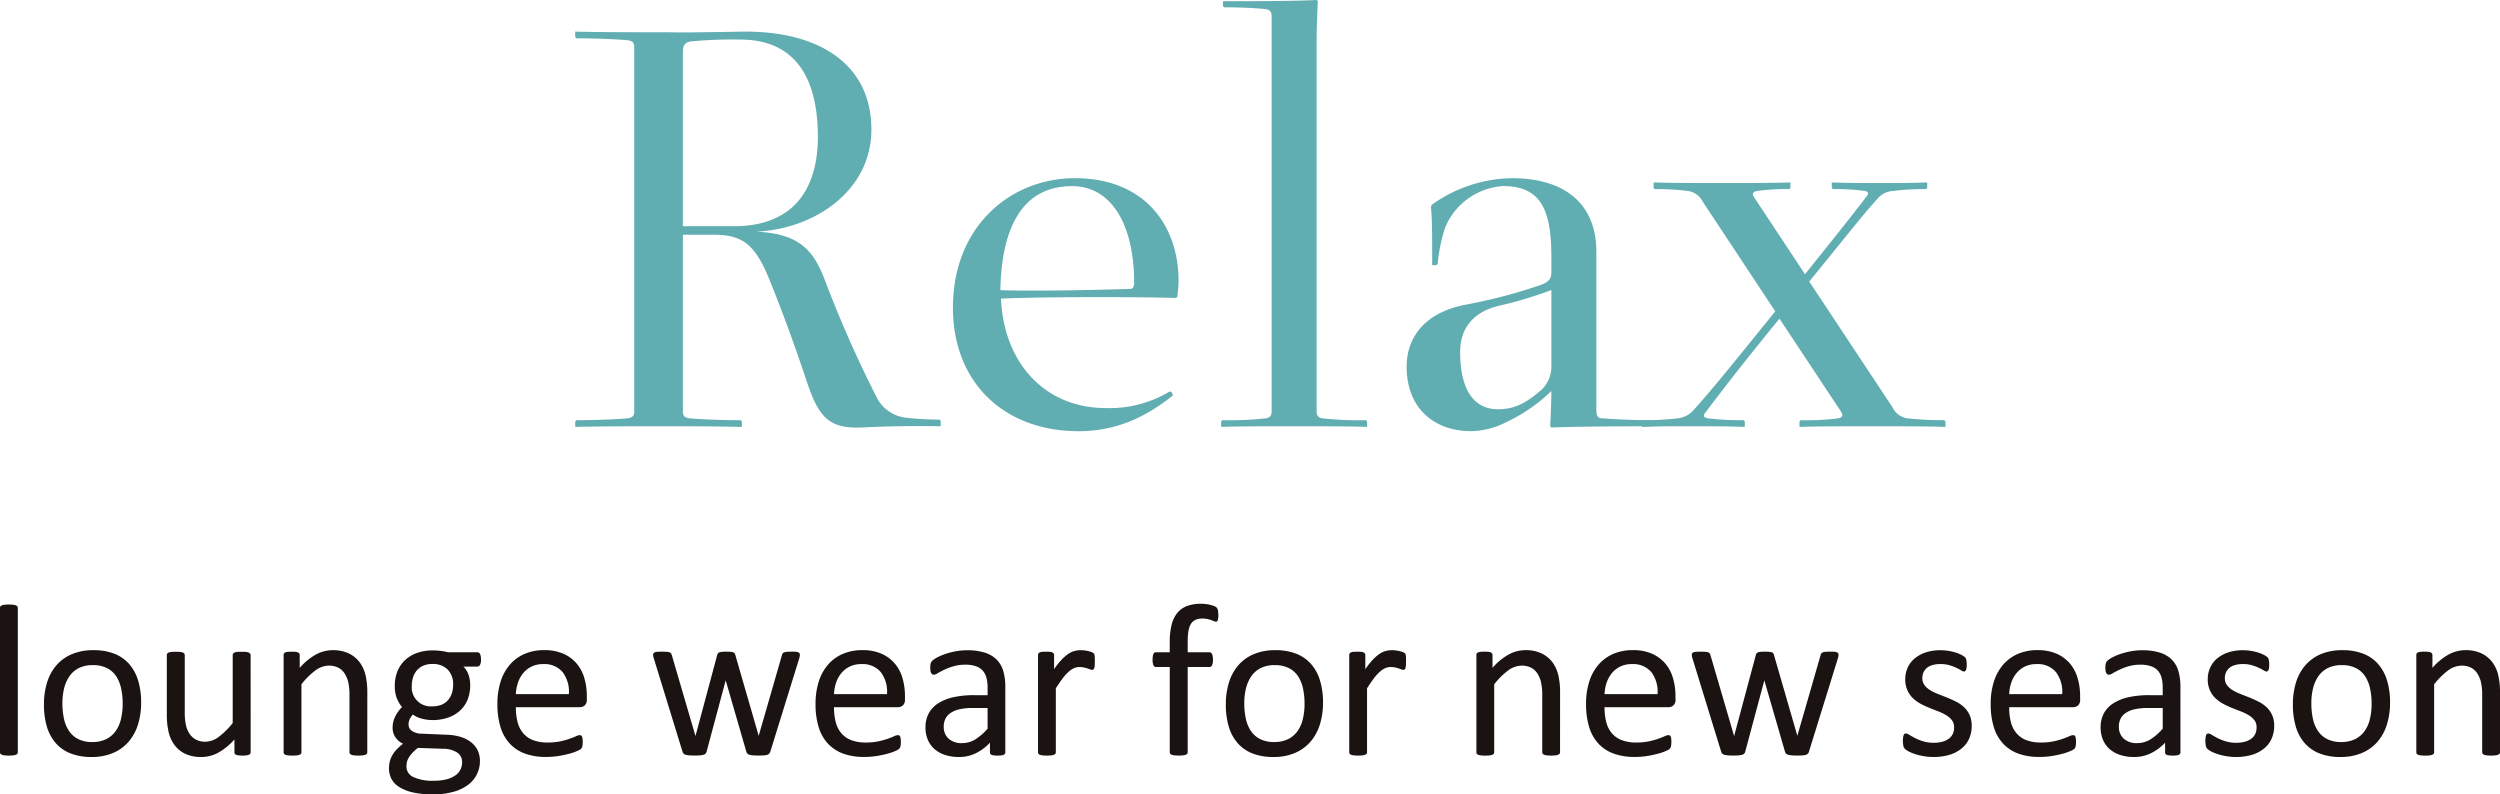
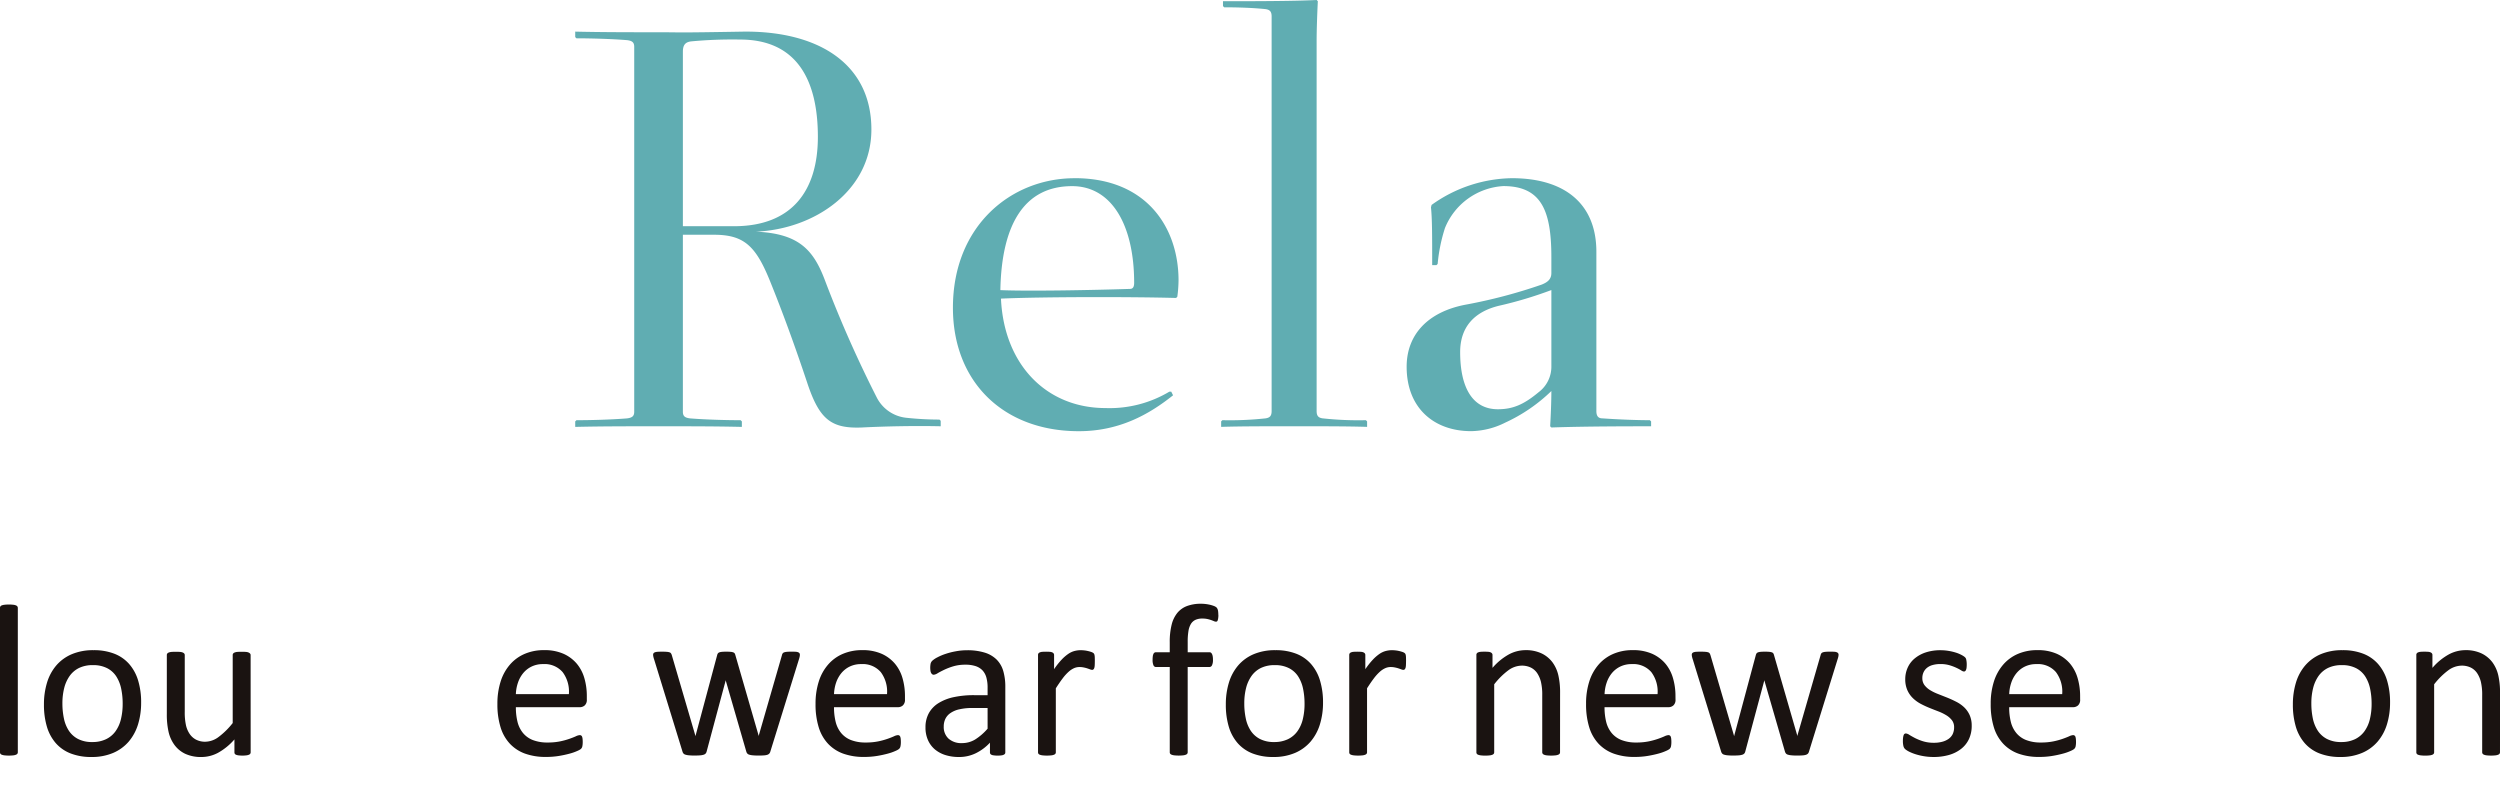
<svg xmlns="http://www.w3.org/2000/svg" width="389.992" height="123.916" viewBox="0 0 389.992 123.916">
  <g transform="translate(-405.871 -1583.442)">
    <path d="M131.732,556.239a.394.394,0,0,1-.067.228.538.538,0,0,1-.22.159,1.637,1.637,0,0,1-.422.1,5.593,5.593,0,0,1-.688.035,5.432,5.432,0,0,1-.674-.035,1.747,1.747,0,0,1-.431-.1.483.483,0,0,1-.22-.159.412.412,0,0,1-.058-.228V533.732a.391.391,0,0,1,.278-.4,1.638,1.638,0,0,1,.431-.1,5.341,5.341,0,0,1,.674-.035,5.5,5.5,0,0,1,.688.035,1.538,1.538,0,0,1,.422.1.5.5,0,0,1,.22.168.437.437,0,0,1,.067.237Z" transform="translate(276.918 1144.55)" fill="#1a1311" />
    <path d="M146.484,543.829a11.417,11.417,0,0,1-.486,3.412,7.557,7.557,0,0,1-1.457,2.686,6.648,6.648,0,0,1-2.429,1.761,8.4,8.4,0,0,1-3.377.633,8.747,8.747,0,0,1-3.259-.558,5.937,5.937,0,0,1-2.316-1.616,6.849,6.849,0,0,1-1.382-2.579,11.926,11.926,0,0,1-.454-3.435,11.518,11.518,0,0,1,.48-3.412,7.451,7.451,0,0,1,1.449-2.686,6.542,6.542,0,0,1,2.417-1.752,8.491,8.491,0,0,1,3.386-.625,8.716,8.716,0,0,1,3.262.558,5.922,5.922,0,0,1,2.313,1.616,6.936,6.936,0,0,1,1.391,2.577,11.68,11.68,0,0,1,.463,3.421m-2.88.185a11.323,11.323,0,0,0-.228-2.325,5.688,5.688,0,0,0-.758-1.92,3.724,3.724,0,0,0-1.428-1.3,4.718,4.718,0,0,0-2.244-.48,4.8,4.8,0,0,0-2.134.436,3.934,3.934,0,0,0-1.469,1.238,5.605,5.605,0,0,0-.859,1.894,9.609,9.609,0,0,0-.281,2.394,11.213,11.213,0,0,0,.231,2.342,5.486,5.486,0,0,0,.763,1.911,3.818,3.818,0,0,0,1.437,1.3,4.71,4.71,0,0,0,2.244.483,4.793,4.793,0,0,0,2.122-.44,3.911,3.911,0,0,0,1.48-1.229,5.383,5.383,0,0,0,.85-1.888,9.935,9.935,0,0,0,.272-2.409" transform="translate(281.403 1149.21)" fill="#1a1311" />
    <path d="M151.028,551.424a.414.414,0,0,1-.061.228.461.461,0,0,1-.208.159,1.59,1.59,0,0,1-.4.1,4.333,4.333,0,0,1-.6.035,4.6,4.6,0,0,1-.63-.035,1.475,1.475,0,0,1-.39-.1.442.442,0,0,1-.194-.159.5.5,0,0,1-.049-.228v-2a9.473,9.473,0,0,1-2.559,2.088,5.488,5.488,0,0,1-2.562.656,5.814,5.814,0,0,1-2.553-.5,4.454,4.454,0,0,1-1.674-1.376,5.509,5.509,0,0,1-.92-2.021,12.144,12.144,0,0,1-.278-2.8v-9.2a.421.421,0,0,1,.058-.225.518.518,0,0,1,.228-.171,1.447,1.447,0,0,1,.437-.1c.182-.015.4-.023.674-.023s.494.008.677.023a1.344,1.344,0,0,1,.428.1.6.6,0,0,1,.228.171.378.378,0,0,1,.067.225v8.828a9.333,9.333,0,0,0,.194,2.131,3.95,3.95,0,0,0,.59,1.365,2.72,2.72,0,0,0,1,.876,3.069,3.069,0,0,0,1.417.313,3.547,3.547,0,0,0,2.079-.743,11.746,11.746,0,0,0,2.2-2.171v-10.6a.4.4,0,0,1,.058-.225.518.518,0,0,1,.228-.171,1.426,1.426,0,0,1,.431-.1c.174-.015.4-.023.682-.023s.494.008.671.023a1.266,1.266,0,0,1,.422.1.705.705,0,0,1,.228.171.347.347,0,0,1,.075.225Z" transform="translate(293.945 1149.365)" fill="#1a1311" />
-     <path d="M157.308,551.579a.393.393,0,0,1-.066.228.558.558,0,0,1-.22.159,1.635,1.635,0,0,1-.422.1,5.48,5.48,0,0,1-.674.035,5.656,5.656,0,0,1-.691-.035,1.609,1.609,0,0,1-.419-.1.557.557,0,0,1-.22-.159.372.372,0,0,1-.067-.228V542.7a8.826,8.826,0,0,0-.2-2.091,4.361,4.361,0,0,0-.59-1.365,2.572,2.572,0,0,0-1-.876,3.178,3.178,0,0,0-1.423-.3,3.6,3.6,0,0,0-2.088.74,11.248,11.248,0,0,0-2.192,2.175v10.6a.393.393,0,0,1-.067.228.557.557,0,0,1-.22.159,1.636,1.636,0,0,1-.422.1,5.622,5.622,0,0,1-.691.035,5.426,5.426,0,0,1-.671-.035,1.746,1.746,0,0,1-.431-.1.483.483,0,0,1-.22-.159.412.412,0,0,1-.058-.228V536.415a.483.483,0,0,1,.049-.226.457.457,0,0,1,.2-.171,1.208,1.208,0,0,1,.387-.1c.156-.015.364-.023.625-.023s.451.009.613.023a1.025,1.025,0,0,1,.379.1.559.559,0,0,1,.2.171.422.422,0,0,1,.058.226v2.007a9.36,9.36,0,0,1,2.55-2.1,5.516,5.516,0,0,1,2.571-.665,5.691,5.691,0,0,1,2.553.515,4.644,4.644,0,0,1,1.677,1.371,5.52,5.52,0,0,1,.917,2.015,11.98,11.98,0,0,1,.278,2.77Z" transform="translate(305.858 1149.21)" fill="#1a1311" />
-     <path d="M164.293,537.084a1.713,1.713,0,0,1-.159.853.476.476,0,0,1-.413.26h-2.172a3.43,3.43,0,0,1,.824,1.339,4.982,4.982,0,0,1,.234,1.524,6.008,6.008,0,0,1-.419,2.325,4.647,4.647,0,0,1-1.206,1.712,5.345,5.345,0,0,1-1.862,1.067,7.267,7.267,0,0,1-2.391.373,6.276,6.276,0,0,1-1.761-.246,3.65,3.65,0,0,1-1.29-.616,2.682,2.682,0,0,0-.494.694,1.942,1.942,0,0,0-.194.891,1.157,1.157,0,0,0,.546.977,2.659,2.659,0,0,0,1.457.422l3.959.168a8.251,8.251,0,0,1,2.073.312,5.119,5.119,0,0,1,1.634.792,3.624,3.624,0,0,1,1.079,1.264,3.751,3.751,0,0,1,.387,1.744,4.619,4.619,0,0,1-.44,1.986,4.56,4.56,0,0,1-1.339,1.66,6.725,6.725,0,0,1-2.3,1.128,11.66,11.66,0,0,1-3.3.413,13.469,13.469,0,0,1-3.126-.312,6.8,6.8,0,0,1-2.114-.85,3.313,3.313,0,0,1-1.2-1.29,3.633,3.633,0,0,1-.37-1.625,4.308,4.308,0,0,1,.136-1.078,3.715,3.715,0,0,1,.413-.992,4.728,4.728,0,0,1,.688-.9,8.781,8.781,0,0,1,.954-.85,2.976,2.976,0,0,1-1.223-1.064,2.573,2.573,0,0,1-.4-1.379,3.916,3.916,0,0,1,.422-1.836,6.21,6.21,0,0,1,1.044-1.449,5,5,0,0,1-.824-1.408,5.244,5.244,0,0,1-.3-1.894,5.879,5.879,0,0,1,.437-2.325,4.919,4.919,0,0,1,1.214-1.735,5.3,5.3,0,0,1,1.862-1.087,7.084,7.084,0,0,1,2.365-.379,10.591,10.591,0,0,1,1.29.075,8.791,8.791,0,0,1,1.119.211h4.583a.464.464,0,0,1,.431.277,1.939,1.939,0,0,1,.142.85m-2.949,16a1.7,1.7,0,0,0-.8-1.506,4.025,4.025,0,0,0-2.166-.564l-3.924-.136a7.144,7.144,0,0,0-.885.8,4.429,4.429,0,0,0-.549.726,2.5,2.5,0,0,0-.278.682,3.246,3.246,0,0,0-.075.691,1.786,1.786,0,0,0,1.113,1.66,6.947,6.947,0,0,0,3.1.564A7.824,7.824,0,0,0,159,555.76a4.079,4.079,0,0,0,1.371-.65,2.381,2.381,0,0,0,.752-.925,2.743,2.743,0,0,0,.226-1.1m-1.4-12.011a3.3,3.3,0,0,0-.853-2.417,3.221,3.221,0,0,0-2.414-.867,3.406,3.406,0,0,0-1.408.269,2.787,2.787,0,0,0-.995.74,3.169,3.169,0,0,0-.59,1.087,4.336,4.336,0,0,0-.194,1.29,2.966,2.966,0,0,0,3.236,3.218,3.594,3.594,0,0,0,1.431-.26,2.715,2.715,0,0,0,1-.726,3.091,3.091,0,0,0,.59-1.07,4.2,4.2,0,0,0,.194-1.264" transform="translate(316.613 1149.233)" fill="#1a1311" />
    <path d="M169.737,543.341a1.162,1.162,0,0,1-.33.934,1.138,1.138,0,0,1-.755.278h-9.984a9.286,9.286,0,0,0,.254,2.276,4.391,4.391,0,0,0,.847,1.735,3.76,3.76,0,0,0,1.538,1.11,6.176,6.176,0,0,0,2.322.387,9.43,9.43,0,0,0,1.929-.176,11.21,11.21,0,0,0,1.463-.4c.413-.145.752-.278,1.015-.4a1.667,1.667,0,0,1,.6-.176.408.408,0,0,1,.214.058.394.394,0,0,1,.142.176,1.284,1.284,0,0,1,.078.33,4.323,4.323,0,0,1,.026.515,3.54,3.54,0,0,1-.017.379q-.017.161-.043.286a.766.766,0,0,1-.084.232,1.078,1.078,0,0,1-.15.19,2.546,2.546,0,0,1-.549.3,7.476,7.476,0,0,1-1.18.416,16.941,16.941,0,0,1-1.674.362,12.262,12.262,0,0,1-2.03.159,9.446,9.446,0,0,1-3.279-.521,6.085,6.085,0,0,1-2.365-1.552,6.552,6.552,0,0,1-1.449-2.573,12.014,12.014,0,0,1-.489-3.609,11.339,11.339,0,0,1,.506-3.514,7.367,7.367,0,0,1,1.457-2.64,6.308,6.308,0,0,1,2.3-1.671,7.54,7.54,0,0,1,3.016-.581,7.285,7.285,0,0,1,3.039.573,5.8,5.8,0,0,1,2.065,1.541,6.155,6.155,0,0,1,1.188,2.276,10,10,0,0,1,.379,2.787Zm-2.8-.827a5.058,5.058,0,0,0-.975-3.435,3.71,3.71,0,0,0-3.045-1.249,4,4,0,0,0-1.813.39,3.9,3.9,0,0,0-1.3,1.027,4.723,4.723,0,0,0-.813,1.489,6.217,6.217,0,0,0-.324,1.779Z" transform="translate(327.677 1149.21)" fill="#1a1311" />
    <path d="M187.084,536.229a1.462,1.462,0,0,1-.035.286,3.916,3.916,0,0,1-.116.422l-4.465,14.4a.7.7,0,0,1-.162.3.745.745,0,0,1-.3.185,2.153,2.153,0,0,1-.532.093q-.338.026-.841.026-.525,0-.876-.035a2.5,2.5,0,0,1-.564-.1.631.631,0,0,1-.312-.185.761.761,0,0,1-.153-.286l-3.183-11-.032-.15-.035.15-2.949,11a.692.692,0,0,1-.159.3.738.738,0,0,1-.33.185,2.547,2.547,0,0,1-.564.093c-.228.017-.515.026-.85.026a8.326,8.326,0,0,1-.85-.035,2.491,2.491,0,0,1-.541-.1.644.644,0,0,1-.312-.185.8.8,0,0,1-.15-.286l-4.43-14.4a3.412,3.412,0,0,1-.119-.422,1.463,1.463,0,0,1-.035-.286.409.409,0,0,1,.066-.243.5.5,0,0,1,.228-.154,1.671,1.671,0,0,1,.431-.075c.179-.011.4-.017.656-.017.315,0,.567.008.758.026a1.662,1.662,0,0,1,.439.083.423.423,0,0,1,.217.168,1.1,1.1,0,0,1,.119.263l3.658,12.5.032.153.035-.153,3.351-12.5a.77.77,0,0,1,.11-.263.482.482,0,0,1,.228-.168,1.561,1.561,0,0,1,.411-.083c.173-.018.4-.026.682-.026s.492.008.668.026a1.56,1.56,0,0,1,.411.083.468.468,0,0,1,.22.159.762.762,0,0,1,.1.237l3.623,12.532.032.153.017-.153,3.606-12.5a.72.72,0,0,1,.11-.263.473.473,0,0,1,.234-.168,1.767,1.767,0,0,1,.44-.083c.185-.018.422-.026.714-.026.272,0,.486.006.651.017a1.158,1.158,0,0,1,.387.084.506.506,0,0,1,.2.15.429.429,0,0,1,.058.237" transform="translate(343.567 1149.365)" fill="#1a1311" />
    <path d="M186.9,543.341a1.162,1.162,0,0,1-.33.934,1.138,1.138,0,0,1-.755.278h-9.984a9.286,9.286,0,0,0,.255,2.276,4.39,4.39,0,0,0,.847,1.735,3.759,3.759,0,0,0,1.538,1.11,6.161,6.161,0,0,0,2.319.387,9.458,9.458,0,0,0,1.932-.176,11.205,11.205,0,0,0,1.463-.4c.413-.145.752-.278,1.015-.4a1.652,1.652,0,0,1,.6-.176.408.408,0,0,1,.214.058.394.394,0,0,1,.142.176,1.288,1.288,0,0,1,.078.33,4.317,4.317,0,0,1,.026.515,3.567,3.567,0,0,1-.017.379q-.017.161-.043.286a.853.853,0,0,1-.084.232.979.979,0,0,1-.153.19,2.421,2.421,0,0,1-.547.3,7.476,7.476,0,0,1-1.18.416,16.941,16.941,0,0,1-1.674.362,12.262,12.262,0,0,1-2.03.159,9.434,9.434,0,0,1-3.279-.521,6.087,6.087,0,0,1-2.365-1.552,6.553,6.553,0,0,1-1.449-2.573,12.015,12.015,0,0,1-.489-3.609,11.339,11.339,0,0,1,.506-3.514,7.366,7.366,0,0,1,1.457-2.64,6.308,6.308,0,0,1,2.3-1.671,7.54,7.54,0,0,1,3.016-.581,7.285,7.285,0,0,1,3.039.573,5.8,5.8,0,0,1,2.065,1.541,6.156,6.156,0,0,1,1.188,2.276,10,10,0,0,1,.379,2.787Zm-2.8-.827a5.059,5.059,0,0,0-.974-3.435,3.711,3.711,0,0,0-3.045-1.249,4,4,0,0,0-1.813.39,3.9,3.9,0,0,0-1.3,1.027,4.788,4.788,0,0,0-.815,1.489,6.316,6.316,0,0,0-.321,1.779Z" transform="translate(360.143 1149.21)" fill="#1a1311" />
    <path d="M191.334,551.6a.349.349,0,0,1-.136.3.951.951,0,0,1-.37.153,3.519,3.519,0,0,1-.691.049,3.761,3.761,0,0,1-.7-.049.816.816,0,0,1-.379-.153.371.371,0,0,1-.119-.3v-1.515a7.493,7.493,0,0,1-2.215,1.651,5.872,5.872,0,0,1-2.585.587,7.033,7.033,0,0,1-2.166-.309,4.786,4.786,0,0,1-1.651-.9,4.042,4.042,0,0,1-1.061-1.449,4.774,4.774,0,0,1-.379-1.957,4.514,4.514,0,0,1,.523-2.224,4.326,4.326,0,0,1,1.5-1.564,7.409,7.409,0,0,1,2.391-.937,14.832,14.832,0,0,1,3.184-.307h2.091v-1.183a5.828,5.828,0,0,0-.185-1.55,2.7,2.7,0,0,0-.6-1.122,2.584,2.584,0,0,0-1.07-.671,5.01,5.01,0,0,0-1.616-.229,6.568,6.568,0,0,0-1.845.243,10.239,10.239,0,0,0-1.431.541c-.413.2-.755.376-1.029.538a1.439,1.439,0,0,1-.613.246.4.4,0,0,1-.237-.066.57.57,0,0,1-.176-.205.932.932,0,0,1-.11-.342,3.431,3.431,0,0,1,.026-1.13.96.96,0,0,1,.283-.462,3.658,3.658,0,0,1,.784-.515,8.08,8.08,0,0,1,1.281-.538,11.016,11.016,0,0,1,1.585-.4,9.4,9.4,0,0,1,1.735-.162,9.04,9.04,0,0,1,2.779.373,4.519,4.519,0,0,1,1.853,1.087,4.189,4.189,0,0,1,1.029,1.775,8.69,8.69,0,0,1,.321,2.478Zm-2.764-6.925h-2.377a8.847,8.847,0,0,0-1.986.2,3.891,3.891,0,0,0-1.4.572,2.316,2.316,0,0,0-.815.908,2.747,2.747,0,0,0-.263,1.223,2.448,2.448,0,0,0,.749,1.877,2.977,2.977,0,0,0,2.1.7,3.929,3.929,0,0,0,2.03-.552,8.662,8.662,0,0,0,1.963-1.7Z" transform="translate(371.362 1149.21)" fill="#1a1311" />
    <path d="M193.814,537.41c0,.246-.006.454-.017.622a1.692,1.692,0,0,1-.066.4.615.615,0,0,1-.127.217.277.277,0,0,1-.208.078.9.9,0,0,1-.33-.078c-.13-.049-.275-.1-.439-.154s-.344-.1-.547-.141a3.141,3.141,0,0,0-.659-.067,2.123,2.123,0,0,0-.824.167,3.264,3.264,0,0,0-.85.555,6.873,6.873,0,0,0-.934,1.029c-.327.428-.685.949-1.081,1.568v9.973a.392.392,0,0,1-.064.228.558.558,0,0,1-.22.159,1.635,1.635,0,0,1-.422.1,5.656,5.656,0,0,1-.691.035,5.478,5.478,0,0,1-.674-.035,1.781,1.781,0,0,1-.431-.1.473.473,0,0,1-.217-.159.412.412,0,0,1-.058-.228V536.415a.45.45,0,0,1,.049-.226.441.441,0,0,1,.2-.171,1.209,1.209,0,0,1,.387-.1c.156-.015.364-.023.625-.023s.451.009.613.023a1.041,1.041,0,0,1,.379.1.522.522,0,0,1,.194.171.422.422,0,0,1,.058.226v2.206a11.92,11.92,0,0,1,1.171-1.48,6.56,6.56,0,0,1,1.038-.9,3.146,3.146,0,0,1,.969-.454,3.783,3.783,0,0,1,.969-.127c.145,0,.309.009.5.026a4.319,4.319,0,0,1,.578.092,4.786,4.786,0,0,1,.549.151,1.287,1.287,0,0,1,.347.168.488.488,0,0,1,.133.162.82.82,0,0,1,.058.194,2.084,2.084,0,0,1,.035.344q.009.23.009.616" transform="translate(382.845 1149.21)" fill="#1a1311" />
    <path d="M201.4,534.922a3,3,0,0,1-.038.515,1.992,1.992,0,0,1-.075.312.3.3,0,0,1-.11.159.3.3,0,0,1-.168.04.761.761,0,0,1-.295-.075c-.119-.049-.26-.107-.428-.168a4.771,4.771,0,0,0-.6-.168,3.668,3.668,0,0,0-.8-.075,2.522,2.522,0,0,0-1.058.2,1.648,1.648,0,0,0-.711.633,3.068,3.068,0,0,0-.387,1.111,10.016,10.016,0,0,0-.119,1.66v1.651H200a.425.425,0,0,1,.223.058.571.571,0,0,1,.171.205,1.237,1.237,0,0,1,.116.361,2.874,2.874,0,0,1,.041.538,1.883,1.883,0,0,1-.15.876.448.448,0,0,1-.4.268h-3.392v13.293a.387.387,0,0,1-.067.228.479.479,0,0,1-.226.159,1.567,1.567,0,0,1-.431.1,6.558,6.558,0,0,1-1.345,0,1.54,1.54,0,0,1-.434-.1.5.5,0,0,1-.228-.159.387.387,0,0,1-.066-.228V543.024h-2.14a.431.431,0,0,1-.4-.268,2.042,2.042,0,0,1-.136-.876,4.019,4.019,0,0,1,.032-.538,1.26,1.26,0,0,1,.1-.361.452.452,0,0,1,.168-.205.468.468,0,0,1,.234-.058h2.14V539.15a10.967,10.967,0,0,1,.295-2.721,4.707,4.707,0,0,1,.9-1.862,3.6,3.6,0,0,1,1.524-1.067,6.131,6.131,0,0,1,2.166-.347,5.921,5.921,0,0,1,1.145.11,4.894,4.894,0,0,1,.859.237,1.354,1.354,0,0,1,.4.226.877.877,0,0,1,.171.263,1.472,1.472,0,0,1,.09.387,4.8,4.8,0,0,1,.029.546" transform="translate(394.537 1144.472)" fill="#1a1311" />
    <path d="M210.249,543.829a11.416,11.416,0,0,1-.489,3.412,7.556,7.556,0,0,1-1.457,2.686,6.647,6.647,0,0,1-2.429,1.761,8.4,8.4,0,0,1-3.377.633,8.746,8.746,0,0,1-3.259-.558,5.957,5.957,0,0,1-2.316-1.616,6.85,6.85,0,0,1-1.382-2.579,11.927,11.927,0,0,1-.454-3.435,11.518,11.518,0,0,1,.48-3.412,7.45,7.45,0,0,1,1.449-2.686,6.541,6.541,0,0,1,2.417-1.752,8.491,8.491,0,0,1,3.386-.625,8.716,8.716,0,0,1,3.262.558,5.922,5.922,0,0,1,2.313,1.616,6.9,6.9,0,0,1,1.391,2.577,11.678,11.678,0,0,1,.465,3.421m-2.883.185a11.322,11.322,0,0,0-.228-2.325,5.688,5.688,0,0,0-.758-1.92,3.724,3.724,0,0,0-1.428-1.3,4.71,4.71,0,0,0-2.244-.48,4.8,4.8,0,0,0-2.134.436,3.934,3.934,0,0,0-1.469,1.238,5.607,5.607,0,0,0-.859,1.894,9.611,9.611,0,0,0-.28,2.394,11.217,11.217,0,0,0,.231,2.342,5.488,5.488,0,0,0,.763,1.911,3.819,3.819,0,0,0,1.437,1.3,4.71,4.71,0,0,0,2.244.483,4.815,4.815,0,0,0,2.125-.44,3.923,3.923,0,0,0,1.478-1.229,5.383,5.383,0,0,0,.85-1.888,9.933,9.933,0,0,0,.272-2.409" transform="translate(402.01 1149.21)" fill="#1a1311" />
    <path d="M210.6,537.41c0,.246-.006.454-.017.622a1.712,1.712,0,0,1-.064.4.616.616,0,0,1-.127.217.284.284,0,0,1-.211.078.909.909,0,0,1-.33-.078c-.13-.049-.275-.1-.437-.154s-.347-.1-.549-.141a3.094,3.094,0,0,0-.656-.067,2.112,2.112,0,0,0-.824.167,3.228,3.228,0,0,0-.853.555,7.035,7.035,0,0,0-.934,1.029c-.327.428-.685.949-1.078,1.568v9.973a.393.393,0,0,1-.066.228.557.557,0,0,1-.22.159,1.635,1.635,0,0,1-.422.1,5.6,5.6,0,0,1-.688.035,5.445,5.445,0,0,1-.674-.035,1.747,1.747,0,0,1-.431-.1.483.483,0,0,1-.22-.159.412.412,0,0,1-.058-.228V536.415a.483.483,0,0,1,.049-.226.457.457,0,0,1,.2-.171,1.207,1.207,0,0,1,.387-.1c.159-.015.364-.023.625-.023s.451.009.613.023a1.008,1.008,0,0,1,.379.1.533.533,0,0,1,.2.171.422.422,0,0,1,.058.226v2.206a11.922,11.922,0,0,1,1.171-1.48,6.554,6.554,0,0,1,1.035-.9,3.208,3.208,0,0,1,.969-.454,3.817,3.817,0,0,1,.969-.127c.147,0,.312.009.5.026a4.436,4.436,0,0,1,.581.092,5.14,5.14,0,0,1,.549.151,1.26,1.26,0,0,1,.344.168.5.5,0,0,1,.136.162.975.975,0,0,1,.058.194,2.546,2.546,0,0,1,.032.344q.009.23.009.616" transform="translate(414.606 1149.21)" fill="#1a1311" />
    <path d="M221.657,551.579a.393.393,0,0,1-.066.228.538.538,0,0,1-.22.159,1.639,1.639,0,0,1-.419.1,5.529,5.529,0,0,1-.677.035,5.636,5.636,0,0,1-.688-.035,1.635,1.635,0,0,1-.422-.1.545.545,0,0,1-.217-.159.374.374,0,0,1-.069-.228V542.7a8.68,8.68,0,0,0-.2-2.091,4.357,4.357,0,0,0-.587-1.365,2.573,2.573,0,0,0-1-.876,3.2,3.2,0,0,0-1.423-.3,3.611,3.611,0,0,0-2.091.74,11.409,11.409,0,0,0-2.192,2.175v10.6a.394.394,0,0,1-.066.228.546.546,0,0,1-.217.159,1.666,1.666,0,0,1-.422.1,5.69,5.69,0,0,1-.691.035,5.565,5.565,0,0,1-.677-.035,1.787,1.787,0,0,1-.428-.1.473.473,0,0,1-.217-.159.412.412,0,0,1-.061-.228V536.415a.395.395,0,0,1,.252-.4,1.205,1.205,0,0,1,.39-.1c.156-.015.364-.023.622-.023s.451.009.616.023a1.058,1.058,0,0,1,.379.1.546.546,0,0,1,.194.171.4.4,0,0,1,.061.226v2.007a9.276,9.276,0,0,1,2.55-2.1,5.5,5.5,0,0,1,2.568-.665,5.692,5.692,0,0,1,2.553.515,4.645,4.645,0,0,1,1.677,1.371,5.52,5.52,0,0,1,.917,2.015,11.822,11.822,0,0,1,.278,2.77Z" transform="translate(427.576 1149.21)" fill="#1a1311" />
    <path d="M228.471,543.341a1.162,1.162,0,0,1-.33.934,1.149,1.149,0,0,1-.755.278H217.4a9.437,9.437,0,0,0,.252,2.276,4.431,4.431,0,0,0,.847,1.735,3.769,3.769,0,0,0,1.541,1.11,6.15,6.15,0,0,0,2.319.387,9.449,9.449,0,0,0,1.929-.176,11.132,11.132,0,0,0,1.466-.4c.411-.145.749-.278,1.015-.4a1.653,1.653,0,0,1,.6-.176.368.368,0,0,1,.356.234,1.3,1.3,0,0,1,.075.33,4.313,4.313,0,0,1,.026.515,3.563,3.563,0,0,1-.017.379c-.012.107-.026.2-.04.286a.769.769,0,0,1-.087.232,1.2,1.2,0,0,1-.148.19,2.541,2.541,0,0,1-.549.3,7.582,7.582,0,0,1-1.18.416,17.009,17.009,0,0,1-1.677.362,12.2,12.2,0,0,1-2.027.159,9.423,9.423,0,0,1-3.279-.521,6.117,6.117,0,0,1-2.368-1.552,6.624,6.624,0,0,1-1.449-2.573,12.018,12.018,0,0,1-.486-3.609,11.344,11.344,0,0,1,.5-3.514,7.411,7.411,0,0,1,1.457-2.64,6.358,6.358,0,0,1,2.3-1.671,7.54,7.54,0,0,1,3.016-.581,7.29,7.29,0,0,1,3.042.573,5.849,5.849,0,0,1,2.065,1.541,6.194,6.194,0,0,1,1.185,2.276,9.9,9.9,0,0,1,.382,2.787Zm-2.8-.827a5.059,5.059,0,0,0-.974-3.435,3.7,3.7,0,0,0-3.042-1.249,4.015,4.015,0,0,0-1.816.39,3.9,3.9,0,0,0-1.3,1.027,4.725,4.725,0,0,0-.813,1.489,6.215,6.215,0,0,0-.321,1.779Z" transform="translate(438.774 1149.21)" fill="#1a1311" />
    <path d="M243.122,536.229a1.5,1.5,0,0,1-.038.286,3.424,3.424,0,0,1-.119.422l-4.462,14.4a.755.755,0,0,1-.156.3.8.8,0,0,1-.309.185,2.125,2.125,0,0,1-.529.093q-.338.026-.841.026-.525,0-.876-.035a2.5,2.5,0,0,1-.564-.1.631.631,0,0,1-.312-.185.851.851,0,0,1-.153-.286l-3.184-11-.035-.15-.035.15-2.946,11a.691.691,0,0,1-.159.3.737.737,0,0,1-.33.185,2.548,2.548,0,0,1-.564.093c-.231.017-.512.026-.847.026a8.35,8.35,0,0,1-.853-.035,2.491,2.491,0,0,1-.541-.1.634.634,0,0,1-.309-.185.8.8,0,0,1-.153-.286l-4.43-14.4a3.422,3.422,0,0,1-.119-.422,1.736,1.736,0,0,1-.035-.286.409.409,0,0,1,.067-.243.477.477,0,0,1,.231-.154,1.622,1.622,0,0,1,.428-.075c.179-.011.4-.017.656-.017.315,0,.567.008.758.026a1.74,1.74,0,0,1,.442.083.448.448,0,0,1,.217.168,1.613,1.613,0,0,1,.116.263l3.655,12.5.035.153.035-.153,3.351-12.5a.909.909,0,0,1,.11-.263.5.5,0,0,1,.228-.168,1.536,1.536,0,0,1,.414-.083c.171-.018.4-.026.679-.026s.492.008.668.026a1.64,1.64,0,0,1,.413.083.459.459,0,0,1,.217.159.837.837,0,0,1,.1.237l3.623,12.532.035.153.014-.153,3.606-12.5a.83.83,0,0,1,.107-.263.5.5,0,0,1,.237-.168,1.767,1.767,0,0,1,.439-.083c.185-.018.422-.026.717-.026.269,0,.486.006.645.017a1.144,1.144,0,0,1,.39.084.494.494,0,0,1,.2.15.406.406,0,0,1,.064.237" transform="translate(449.559 1149.365)" fill="#1a1311" />
    <path d="M242.347,547.45a4.8,4.8,0,0,1-.431,2.073,4.2,4.2,0,0,1-1.22,1.532,5.539,5.539,0,0,1-1.888.946,8.546,8.546,0,0,1-2.409.318,8.829,8.829,0,0,1-1.541-.127,9.018,9.018,0,0,1-1.316-.318,6.9,6.9,0,0,1-.986-.4,2.986,2.986,0,0,1-.587-.379.967.967,0,0,1-.272-.468,3.328,3.328,0,0,1-.084-.83,3.476,3.476,0,0,1,.035-.538,1.809,1.809,0,0,1,.084-.353.4.4,0,0,1,.145-.2.387.387,0,0,1,.208-.057,1.212,1.212,0,0,1,.549.228c.243.15.538.315.891.5a8.277,8.277,0,0,0,1.258.5,5.6,5.6,0,0,0,1.665.226,4.88,4.88,0,0,0,1.281-.153,3.045,3.045,0,0,0,.995-.445,2,2,0,0,0,.651-.746,2.442,2.442,0,0,0,.226-1.078,1.772,1.772,0,0,0-.327-1.081,3.282,3.282,0,0,0-.868-.775,7.668,7.668,0,0,0-1.214-.6c-.448-.17-.914-.353-1.391-.546a13.981,13.981,0,0,1-1.4-.648,5.368,5.368,0,0,1-1.223-.885,3.992,3.992,0,0,1-.868-1.246,4.163,4.163,0,0,1-.33-1.735,4.329,4.329,0,0,1,.347-1.709,3.978,3.978,0,0,1,1.038-1.434,5.263,5.263,0,0,1,1.723-.986,7.213,7.213,0,0,1,2.417-.37,7.426,7.426,0,0,1,1.214.1,8.17,8.17,0,0,1,1.1.254,5.054,5.054,0,0,1,.833.33,3.592,3.592,0,0,1,.523.309.979.979,0,0,1,.234.234.832.832,0,0,1,.084.229c.017.084.035.191.052.315a3.265,3.265,0,0,1,.026.451,4.1,4.1,0,0,1-.026.5,1.212,1.212,0,0,1-.087.347.421.421,0,0,1-.139.191.3.3,0,0,1-.188.061.931.931,0,0,1-.437-.188,7.011,7.011,0,0,0-.743-.393,7.788,7.788,0,0,0-1.067-.4,4.989,4.989,0,0,0-1.408-.185,4.363,4.363,0,0,0-1.246.159,2.388,2.388,0,0,0-.885.454,1.956,1.956,0,0,0-.523.7,2.147,2.147,0,0,0-.176.876,1.792,1.792,0,0,0,.335,1.1,3.221,3.221,0,0,0,.879.783,7.49,7.49,0,0,0,1.229.6l1.405.555q.716.286,1.417.645a5.274,5.274,0,0,1,1.238.856,3.887,3.887,0,0,1,.867,1.215,3.951,3.951,0,0,1,.33,1.683" transform="translate(471.104 1149.21)" fill="#1a1311" />
    <path d="M250.3,543.341a1.162,1.162,0,0,1-.33.934,1.15,1.15,0,0,1-.755.278h-9.984a9.285,9.285,0,0,0,.254,2.276,4.351,4.351,0,0,0,.847,1.735,3.74,3.74,0,0,0,1.538,1.11,6.15,6.15,0,0,0,2.319.387,9.429,9.429,0,0,0,1.929-.176,11.137,11.137,0,0,0,1.466-.4c.411-.145.749-.278,1.015-.4a1.653,1.653,0,0,1,.6-.176.368.368,0,0,1,.356.234,1.309,1.309,0,0,1,.075.33,4.314,4.314,0,0,1,.026.515,3.544,3.544,0,0,1-.017.379c-.012.107-.026.2-.04.286a.774.774,0,0,1-.087.232,1.2,1.2,0,0,1-.148.19,2.546,2.546,0,0,1-.549.3,7.585,7.585,0,0,1-1.18.416,16.825,16.825,0,0,1-1.677.362,12.2,12.2,0,0,1-2.027.159,9.423,9.423,0,0,1-3.279-.521,6.085,6.085,0,0,1-2.365-1.552,6.593,6.593,0,0,1-1.452-2.573,12.019,12.019,0,0,1-.486-3.609,11.342,11.342,0,0,1,.5-3.514,7.455,7.455,0,0,1,1.457-2.64,6.356,6.356,0,0,1,2.3-1.671,7.54,7.54,0,0,1,3.016-.581,7.29,7.29,0,0,1,3.042.573,5.848,5.848,0,0,1,2.065,1.541,6.2,6.2,0,0,1,1.186,2.276,9.9,9.9,0,0,1,.382,2.787Zm-2.8-.827a5.058,5.058,0,0,0-.974-3.435,3.7,3.7,0,0,0-3.042-1.249,4.015,4.015,0,0,0-1.816.39,3.9,3.9,0,0,0-1.3,1.027,4.725,4.725,0,0,0-.813,1.489,6.212,6.212,0,0,0-.321,1.779Z" transform="translate(480.066 1149.21)" fill="#1a1311" />
-     <path d="M254.733,551.6a.349.349,0,0,1-.136.3.932.932,0,0,1-.37.153,3.459,3.459,0,0,1-.691.049,3.727,3.727,0,0,1-.7-.049.816.816,0,0,1-.382-.153.37.37,0,0,1-.116-.3v-1.515a7.506,7.506,0,0,1-2.218,1.651,5.863,5.863,0,0,1-2.585.587,7,7,0,0,1-2.163-.309,4.8,4.8,0,0,1-1.654-.9,4.079,4.079,0,0,1-1.061-1.449,4.825,4.825,0,0,1-.379-1.957,4.514,4.514,0,0,1,.523-2.224,4.309,4.309,0,0,1,1.5-1.564,7.381,7.381,0,0,1,2.391-.937,14.813,14.813,0,0,1,3.184-.307h2.088v-1.183a5.954,5.954,0,0,0-.182-1.55,2.735,2.735,0,0,0-.6-1.122,2.594,2.594,0,0,0-1.073-.671,5.009,5.009,0,0,0-1.616-.229,6.6,6.6,0,0,0-1.845.243,10.526,10.526,0,0,0-1.431.541c-.411.2-.755.376-1.027.538a1.433,1.433,0,0,1-.616.246.393.393,0,0,1-.234-.066.576.576,0,0,1-.179-.205,1.051,1.051,0,0,1-.11-.342,3.429,3.429,0,0,1,.026-1.13.968.968,0,0,1,.286-.462,3.586,3.586,0,0,1,.784-.515,7.865,7.865,0,0,1,1.281-.538,10.875,10.875,0,0,1,1.582-.4,9.434,9.434,0,0,1,1.738-.162,9.04,9.04,0,0,1,2.779.373,4.507,4.507,0,0,1,1.851,1.087,4.159,4.159,0,0,1,1.029,1.775,8.589,8.589,0,0,1,.321,2.478Zm-2.764-6.925h-2.374a8.893,8.893,0,0,0-1.989.2,3.9,3.9,0,0,0-1.4.572,2.294,2.294,0,0,0-.815.908,2.709,2.709,0,0,0-.263,1.223,2.44,2.44,0,0,0,.752,1.877,2.963,2.963,0,0,0,2.094.7,3.914,3.914,0,0,0,2.03-.552,8.6,8.6,0,0,0,1.963-1.7Z" transform="translate(491.282 1149.21)" fill="#1a1311" />
-     <path d="M258.666,547.45a4.8,4.8,0,0,1-.431,2.073,4.2,4.2,0,0,1-1.22,1.532,5.537,5.537,0,0,1-1.888.946,8.545,8.545,0,0,1-2.409.318,8.831,8.831,0,0,1-1.541-.127,9.017,9.017,0,0,1-1.316-.318,6.9,6.9,0,0,1-.986-.4,2.984,2.984,0,0,1-.587-.379.967.967,0,0,1-.272-.468,3.331,3.331,0,0,1-.084-.83,3.491,3.491,0,0,1,.035-.538,1.813,1.813,0,0,1,.084-.353.4.4,0,0,1,.145-.2.387.387,0,0,1,.208-.057,1.212,1.212,0,0,1,.549.228c.243.15.538.315.891.5a8.279,8.279,0,0,0,1.258.5,5.6,5.6,0,0,0,1.665.226,4.88,4.88,0,0,0,1.281-.153,3.072,3.072,0,0,0,.995-.445,2,2,0,0,0,.651-.746,2.441,2.441,0,0,0,.226-1.078,1.772,1.772,0,0,0-.327-1.081,3.283,3.283,0,0,0-.867-.775,7.673,7.673,0,0,0-1.214-.6c-.448-.17-.914-.353-1.391-.546a13.985,13.985,0,0,1-1.4-.648,5.367,5.367,0,0,1-1.223-.885,3.992,3.992,0,0,1-.867-1.246,4.163,4.163,0,0,1-.33-1.735,4.33,4.33,0,0,1,.347-1.709,3.979,3.979,0,0,1,1.038-1.434,5.263,5.263,0,0,1,1.723-.986,7.213,7.213,0,0,1,2.417-.37,7.425,7.425,0,0,1,1.214.1,8.164,8.164,0,0,1,1.1.254,5.05,5.05,0,0,1,.833.33,3.593,3.593,0,0,1,.523.309.977.977,0,0,1,.234.234.83.83,0,0,1,.084.229c.017.084.035.191.052.315a3.293,3.293,0,0,1,.023.451,4.124,4.124,0,0,1-.023.5,1.21,1.21,0,0,1-.087.347.421.421,0,0,1-.139.191.3.3,0,0,1-.188.061.932.932,0,0,1-.437-.188,7,7,0,0,0-.743-.393,7.783,7.783,0,0,0-1.067-.4,5,5,0,0,0-1.411-.185,4.358,4.358,0,0,0-1.243.159,2.386,2.386,0,0,0-.885.454,1.956,1.956,0,0,0-.523.7,2.146,2.146,0,0,0-.176.876,1.792,1.792,0,0,0,.335,1.1,3.219,3.219,0,0,0,.879.783,7.37,7.37,0,0,0,1.229.6l1.405.555q.716.286,1.417.645a5.274,5.274,0,0,1,1.238.856,3.889,3.889,0,0,1,.867,1.215,3.953,3.953,0,0,1,.33,1.683" transform="translate(501.971 1149.21)" fill="#1a1311" />
    <path d="M267.813,543.829a11.324,11.324,0,0,1-.489,3.412,7.47,7.47,0,0,1-1.457,2.686,6.59,6.59,0,0,1-2.426,1.761,8.4,8.4,0,0,1-3.377.633,8.768,8.768,0,0,1-3.259-.558,5.917,5.917,0,0,1-2.316-1.616,6.851,6.851,0,0,1-1.382-2.579,12.029,12.029,0,0,1-.454-3.435,11.613,11.613,0,0,1,.48-3.412,7.362,7.362,0,0,1,1.449-2.686A6.54,6.54,0,0,1,257,536.283a8.49,8.49,0,0,1,3.386-.625,8.715,8.715,0,0,1,3.262.558,5.921,5.921,0,0,1,2.313,1.616,6.937,6.937,0,0,1,1.391,2.577,11.676,11.676,0,0,1,.463,3.421m-2.88.185a11.324,11.324,0,0,0-.228-2.325,5.748,5.748,0,0,0-.758-1.92,3.722,3.722,0,0,0-1.428-1.3,4.705,4.705,0,0,0-2.241-.48,4.808,4.808,0,0,0-2.137.436,3.942,3.942,0,0,0-1.472,1.238,5.661,5.661,0,0,0-.856,1.894,9.613,9.613,0,0,0-.28,2.394,11.414,11.414,0,0,0,.228,2.342,5.6,5.6,0,0,0,.766,1.911,3.839,3.839,0,0,0,1.437,1.3,4.718,4.718,0,0,0,2.244.483,4.823,4.823,0,0,0,2.125-.44,3.943,3.943,0,0,0,1.477-1.229,5.33,5.33,0,0,0,.85-1.888,9.937,9.937,0,0,0,.272-2.409" transform="translate(510.899 1149.21)" fill="#1a1311" />
    <path d="M272.367,551.579a.413.413,0,0,1-.064.228.57.57,0,0,1-.223.159,1.642,1.642,0,0,1-.419.1,5.532,5.532,0,0,1-.677.035,5.637,5.637,0,0,1-.688-.035,1.636,1.636,0,0,1-.422-.1.526.526,0,0,1-.217-.159.374.374,0,0,1-.069-.228V542.7a8.685,8.685,0,0,0-.2-2.091,4.356,4.356,0,0,0-.587-1.365,2.572,2.572,0,0,0-1-.876,3.2,3.2,0,0,0-1.423-.3,3.611,3.611,0,0,0-2.091.74,11.407,11.407,0,0,0-2.192,2.175v10.6a.373.373,0,0,1-.067.228.545.545,0,0,1-.217.159,1.665,1.665,0,0,1-.422.1,5.654,5.654,0,0,1-.691.035,5.565,5.565,0,0,1-.677-.035,1.788,1.788,0,0,1-.428-.1.471.471,0,0,1-.217-.159.412.412,0,0,1-.061-.228V536.415a.395.395,0,0,1,.252-.4,1.207,1.207,0,0,1,.39-.1c.156-.015.364-.023.622-.023s.451.009.616.023a1.058,1.058,0,0,1,.379.1.547.547,0,0,1,.194.171.4.4,0,0,1,.058.226v2.007a9.326,9.326,0,0,1,2.553-2.1,5.5,5.5,0,0,1,2.568-.665,5.685,5.685,0,0,1,2.553.515,4.646,4.646,0,0,1,1.677,1.371,5.522,5.522,0,0,1,.917,2.015,11.825,11.825,0,0,1,.278,2.77Z" transform="translate(523.495 1149.21)" fill="#1a1311" />
    <path d="M190.247,540.9c-2.18-5.312-4.077-6.925-8.631-6.925h-4.838v27.605c0,.665.283.948,1.139,1.044,2.371.191,5.6.283,7.874.283l.188.191v.853c-3.984-.1-8.917-.1-12.995-.1s-9.013,0-13,.1v-.853l.191-.191c2.276,0,5.5-.092,7.871-.283.856-.1,1.142-.379,1.142-1.044V504.659c0-.662-.286-.948-1.142-1.044-2.368-.188-5.6-.284-7.871-.284l-.191-.191v-.853c3.985.1,9.2.1,13,.1,3.982,0,1.9.1,13.278-.1,11.67-.1,19.923,5.029,19.923,15.273,0,9.58-8.917,15.556-18.026,15.935,6.737.286,9.013,2.848,10.817,7.685a185.182,185.182,0,0,0,8.062,18.211,5.853,5.853,0,0,0,4.554,3.132,49.126,49.126,0,0,0,5.216.286L217,563v.853c-3.984-.092-8.539,0-12.332.191-4.837.191-6.639-1.327-8.539-7.116-1.8-5.4-3.794-10.907-5.881-16.031m-13.469-8.252h7.969c9.105,0,13.09-5.6,13.09-13.943,0-8.918-3.319-15.178-12.144-15.178a68.828,68.828,0,0,0-7.587.283c-.948.1-1.327.57-1.327,1.611Z" transform="translate(335.619 1086.087)" fill="#60adb2" />
    <path d="M199.335,510.193c11.384,0,16.221,7.874,16.221,15.938a20.024,20.024,0,0,1-.191,2.559l-.191.191c-6.83-.191-20.582-.191-27.319.1.474,10.34,7.116,17.075,16.317,17.075a18.182,18.182,0,0,0,9.958-2.562h.286l.286.57c-3.8,3.036-8.443,5.6-14.706,5.6-11.855,0-19.634-7.781-19.634-19.257,0-12.807,9.105-20.206,18.971-20.206m9.3,16.317c0-9.013-3.51-15.082-9.678-15.082-7.4,0-11,5.881-11.193,16.221,4.366.188,14.42,0,20.206-.19.379,0,.665-.191.665-.949" transform="translate(374.163 1101.043)" fill="#60adb2" />
    <path d="M210.677,565.845a52.046,52.046,0,0,0,6.734.284l.191.191v.853c-2.845-.1-8.064-.1-11.384-.1s-8.539,0-11.384.1v-.853l.191-.191a52.048,52.048,0,0,0,6.734-.284c.665-.1.948-.379.948-1.139V503.143c0-.76-.283-1.044-.948-1.139-1.8-.191-4.173-.283-6.451-.283l-.188-.191v-.758c4.077,0,10.811,0,14.608-.191l.188.191c-.093,1.8-.188,4.459-.188,6.165v57.77c0,.76.283,1.044.948,1.139" transform="translate(401.533 1082.861)" fill="#60adb2" />
    <path d="M242.977,548.136v.76c-2.848,0-10.34,0-15.559.188l-.188-.188c.1-1.709.188-3.892.188-5.5a25.778,25.778,0,0,1-7.208,4.933,12.22,12.22,0,0,1-5.312,1.327c-5.693,0-10.057-3.51-10.057-10.054,0-4.933,3.227-8.538,9.2-9.678a80.646,80.646,0,0,0,11.861-3.129c.948-.379,1.515-.853,1.515-1.8v-2.469c0-7.209-1.515-11.1-7.495-11.1a10.482,10.482,0,0,0-9.105,6.546,25.963,25.963,0,0,0-1.139,5.595l-.188.191h-.665c0-4.554,0-7.209-.188-9.013l.093-.379a21.969,21.969,0,0,1,12.523-4.172c8.348,0,13.185,4.077,13.185,11.476v24.852c0,.76.283,1.139.948,1.139,2.75.191,5.5.286,7.4.286Zm-15.559-20.492a62.836,62.836,0,0,1-8.255,2.469c-3.791.949-5.974,3.32-5.974,7.209,0,5.5,1.9,8.917,5.881,8.917,2.374,0,4.077-.761,6.356-2.655a4.98,4.98,0,0,0,1.992-4.08Z" transform="translate(420.462 1101.045)" fill="#60adb2" />
-     <path d="M256.627,545.52a3.044,3.044,0,0,0,2.368,1.709,51.029,51.029,0,0,0,5.69.284l.191.188v.856c-2.845-.1-8.064-.1-11.384-.1s-8.536,0-11.384.1V547.7l.191-.188a38.317,38.317,0,0,0,5.789-.284c.659-.1.853-.381.567-.948L238.98,531.67c-5.5,6.738-8.44,10.531-11.667,14.8-.281.379-.1.665.573.76a44.066,44.066,0,0,0,5.5.284l.188.188v.856c-2.842-.1-5.118-.1-8.44-.1s-4.742,0-7.59.1V547.7l.191-.188a43.055,43.055,0,0,0,5.315-.284,3.785,3.785,0,0,0,2.562-1.33c2.559-2.845,4.835-5.6,12.711-15.366l-11.286-17.074a3.067,3.067,0,0,0-2.374-1.709,38.35,38.35,0,0,0-5.124-.283l-.191-.191v-.853c2.845.1,7.495.1,10.817.1s7.683,0,10.525-.1v.853l-.188.191a31.811,31.811,0,0,0-4.933.283c-.662.1-.948.379-.57.949l7.966,12.046c4.936-6.165,7.307-9.105,9.678-12.237.286-.379.191-.662-.382-.758a32.567,32.567,0,0,0-4.93-.283l-.191-.191v-.853c2.845.1,4.268.1,7.59.1s4.459,0,7.3-.1v.853l-.191.191a37.387,37.387,0,0,0-5.121.283,3.425,3.425,0,0,0-2.466,1.235c-2.374,2.654-3.6,4.268-10.626,12.9Z" transform="translate(444.48 1101.478)" fill="#60adb2" />
  </g>
</svg>